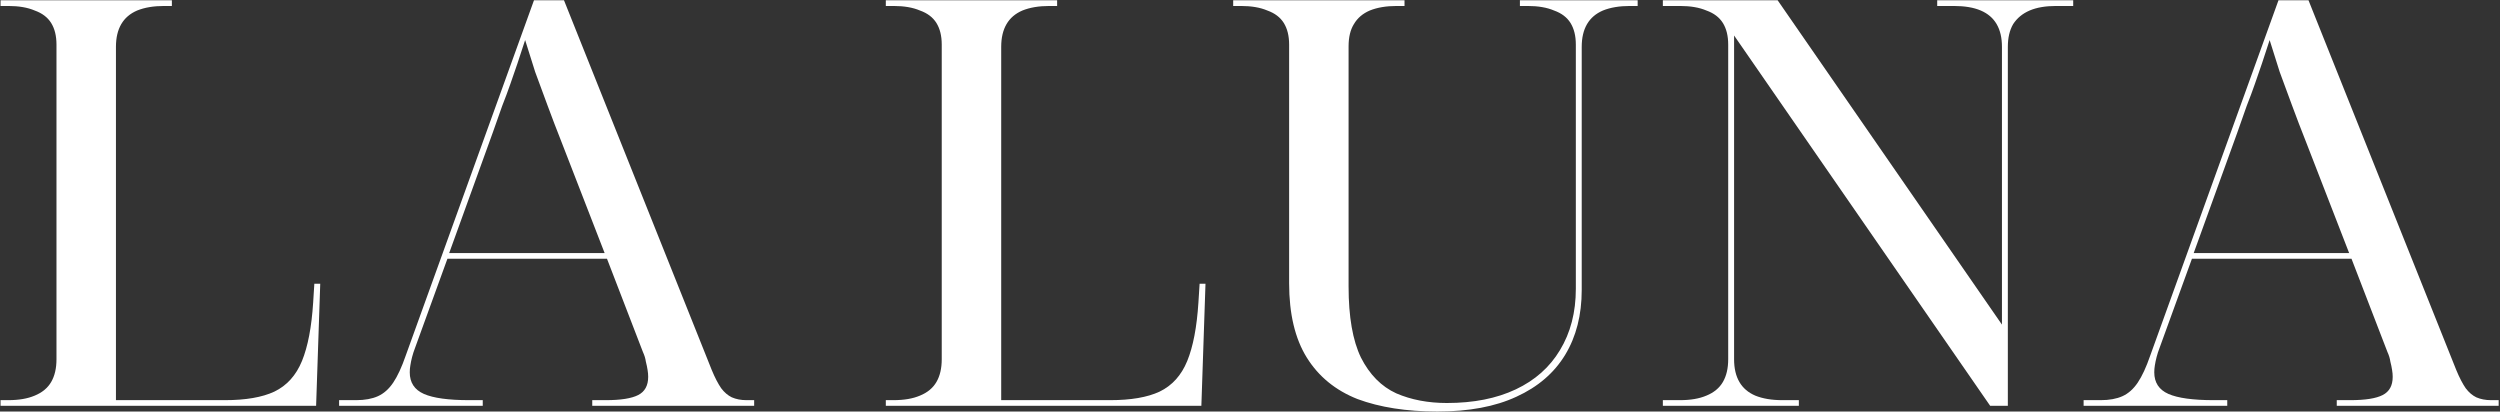
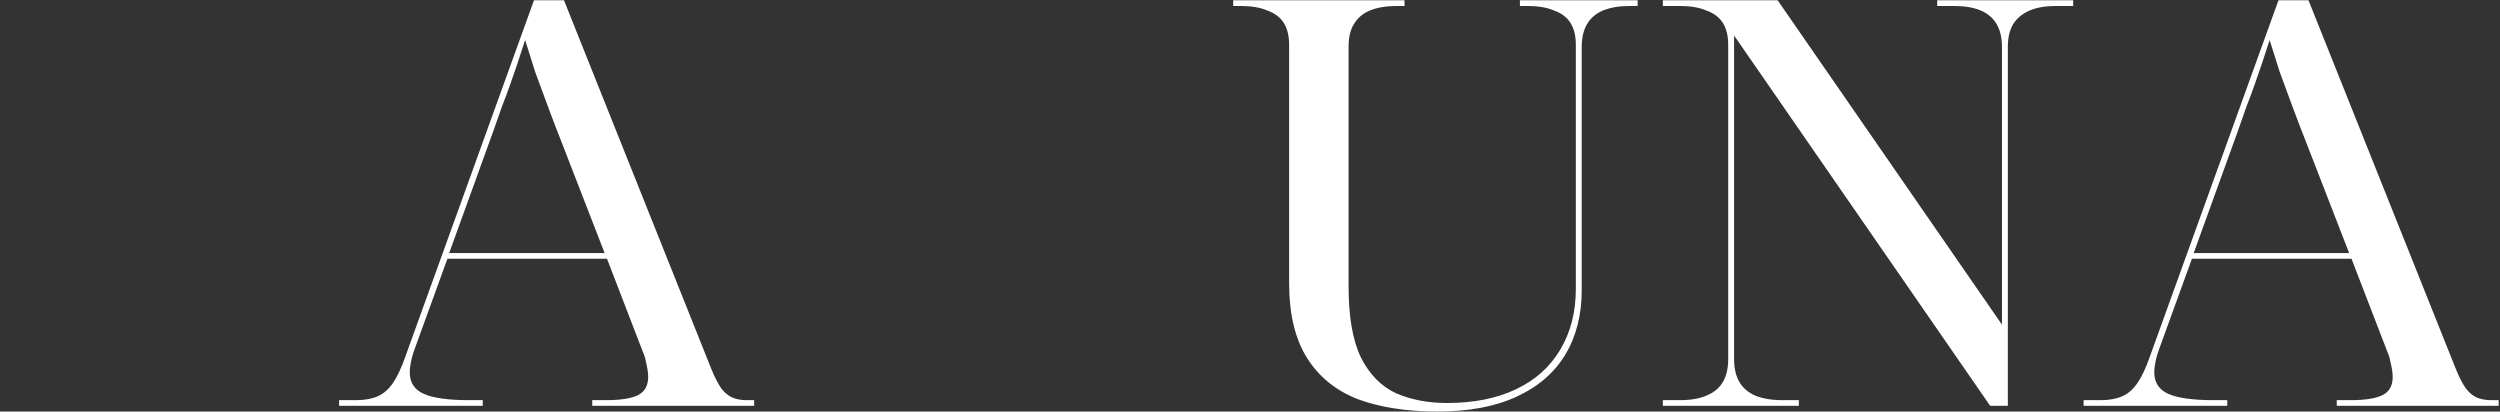
<svg xmlns="http://www.w3.org/2000/svg" width="243" height="40" viewBox="0 0 243 40" fill="none">
  <rect x="0" y="0" width="243" height="40" fill="#333333" stroke="none" />
  <g clip-path="url(#clip0_50_309)">
-     <path d="M0.053 39.447V38.895H0.797C1.827 38.895 2.686 38.748 3.373 38.454C4.097 38.159 4.631 37.718 4.975 37.129C5.318 36.54 5.49 35.804 5.49 34.92V4.335C5.49 3.488 5.318 2.789 4.975 2.237C4.631 1.685 4.097 1.28 3.373 1.022C2.686 0.728 1.827 0.58 0.797 0.58H0.053V0.028H16.706V0.58H15.962C14.932 0.58 14.055 0.728 13.33 1.022C12.643 1.317 12.128 1.758 11.785 2.347C11.441 2.936 11.27 3.672 11.27 4.555V38.895H21.856C23.878 38.895 25.48 38.619 26.663 38.067C27.884 37.478 28.78 36.485 29.353 35.086C29.925 33.687 30.287 31.792 30.44 29.399L30.554 27.578H31.127L30.726 39.447H0.053Z" fill="white" />
    <path d="M32.96 39.447V38.895H34.62C35.459 38.895 36.165 38.767 36.737 38.509C37.309 38.251 37.805 37.81 38.225 37.184C38.645 36.558 39.045 35.693 39.427 34.589L51.902 0.028H54.82L69.184 35.969C69.489 36.706 69.794 37.294 70.099 37.736C70.405 38.141 70.748 38.435 71.129 38.619C71.549 38.803 72.026 38.895 72.56 38.895H73.304V39.447H57.567V38.895H58.883C60.333 38.895 61.382 38.73 62.031 38.398C62.679 38.067 63.003 37.478 63.003 36.632C63.003 36.411 62.984 36.19 62.946 35.969C62.908 35.712 62.851 35.436 62.775 35.141C62.736 34.847 62.641 34.534 62.488 34.203L58.998 25.148H43.49L40.343 33.816C40.228 34.111 40.133 34.405 40.056 34.7C39.98 34.994 39.923 35.27 39.885 35.528C39.846 35.748 39.828 35.969 39.828 36.19C39.828 37.184 40.285 37.883 41.201 38.288C42.116 38.693 43.585 38.895 45.607 38.895H46.923V39.447H32.96ZM43.661 24.596H58.769L54.591 13.831C54.096 12.579 53.638 11.383 53.218 10.242C52.798 9.101 52.398 8.015 52.016 6.985C51.673 5.917 51.349 4.887 51.043 3.893C50.776 4.703 50.528 5.457 50.3 6.157C50.071 6.819 49.842 7.482 49.613 8.144C49.384 8.807 49.117 9.524 48.812 10.297C48.545 11.033 48.239 11.898 47.896 12.892L43.661 24.596Z" fill="white" />
-     <path d="M86.101 39.447V38.895H86.845C87.875 38.895 88.733 38.748 89.42 38.454C90.145 38.159 90.679 37.718 91.022 37.129C91.365 36.54 91.537 35.804 91.537 34.92V4.335C91.537 3.488 91.365 2.789 91.022 2.237C90.679 1.685 90.145 1.28 89.42 1.022C88.733 0.728 87.875 0.58 86.845 0.58H86.101V0.028H102.753V0.58H102.009C100.979 0.58 100.102 0.728 99.377 1.022C98.69 1.317 98.175 1.758 97.832 2.347C97.489 2.936 97.317 3.672 97.317 4.555V38.895H107.903C109.925 38.895 111.528 38.619 112.71 38.067C113.931 37.478 114.828 36.485 115.4 35.086C115.972 33.687 116.334 31.792 116.487 29.399L116.602 27.578H117.174L116.773 39.447H86.101Z" fill="white" />
    <path d="M139.723 40C136.709 40 134.115 39.595 131.941 38.785C129.804 37.938 128.164 36.595 127.019 34.755C125.875 32.914 125.303 30.504 125.303 27.522V4.335C125.303 3.488 125.131 2.789 124.788 2.237C124.444 1.685 123.91 1.28 123.185 1.022C122.499 0.728 121.64 0.58 120.61 0.58H119.866V0.028H136.519V0.58H135.775C134.745 0.58 133.867 0.728 133.142 1.022C132.456 1.317 131.941 1.758 131.597 2.347C131.254 2.899 131.082 3.617 131.082 4.5V27.854C131.082 30.798 131.483 33.099 132.284 34.755C133.123 36.411 134.268 37.57 135.718 38.233C137.167 38.859 138.808 39.172 140.639 39.172C143.233 39.172 145.465 38.73 147.334 37.846C149.204 36.963 150.634 35.693 151.626 34.037C152.656 32.344 153.171 30.356 153.171 28.074V4.335C153.171 3.488 152.999 2.789 152.656 2.237C152.313 1.685 151.779 1.28 151.054 1.022C150.367 0.728 149.509 0.58 148.479 0.58H147.735V0.028H159.18V0.58H158.436C157.406 0.58 156.528 0.728 155.803 1.022C155.117 1.317 154.602 1.758 154.258 2.347C153.915 2.936 153.743 3.672 153.743 4.555V28.185C153.743 30.614 153.209 32.712 152.141 34.479C151.073 36.245 149.49 37.607 147.391 38.564C145.331 39.521 142.775 40 139.723 40Z" fill="white" />
    <path d="M161.629 39.447V38.895H163.288C164.318 38.895 165.177 38.748 165.863 38.454C166.588 38.159 167.122 37.718 167.466 37.129C167.809 36.54 167.981 35.804 167.981 34.92V4.335C167.981 3.488 167.809 2.789 167.466 2.237C167.122 1.685 166.588 1.28 165.863 1.022C165.177 0.728 164.318 0.58 163.288 0.58H161.629V0.028H172.788L194.59 31.553V4.555C194.59 3.672 194.419 2.936 194.075 2.347C193.733 1.758 193.218 1.317 192.53 1.022C191.844 0.728 190.966 0.58 189.897 0.58H188.296V0.028H201.515V0.58H199.855C198.825 0.58 197.966 0.728 197.28 1.022C196.594 1.317 196.058 1.758 195.677 2.347C195.333 2.936 195.162 3.672 195.162 4.555V39.447H193.446L168.553 3.451V34.92C168.553 35.804 168.725 36.54 169.068 37.129C169.411 37.718 169.926 38.159 170.613 38.454C171.338 38.748 172.215 38.895 173.245 38.895H174.848V39.447H161.629Z" fill="white" />
    <path d="M202.527 39.447V38.895H204.187C205.025 38.895 205.732 38.767 206.305 38.509C206.875 38.251 207.372 37.81 207.792 37.184C208.212 36.558 208.612 35.693 208.993 34.589L221.468 0.028H224.387L238.75 35.969C239.055 36.706 239.361 37.294 239.666 37.736C239.971 38.141 240.315 38.435 240.696 38.619C241.117 38.803 241.593 38.895 242.126 38.895H242.87V39.447H227.133V38.895H228.45C229.9 38.895 230.948 38.73 231.597 38.398C232.246 38.067 232.57 37.478 232.57 36.632C232.57 36.411 232.551 36.19 232.512 35.969C232.475 35.712 232.417 35.436 232.341 35.141C232.304 34.847 232.207 34.534 232.055 34.203L228.565 25.148H213.057L209.91 33.816C209.794 34.111 209.699 34.405 209.623 34.7C209.547 34.994 209.489 35.27 209.45 35.528C209.413 35.748 209.395 35.969 209.395 36.19C209.395 37.184 209.852 37.883 210.767 38.288C211.683 38.693 213.152 38.895 215.173 38.895H216.489V39.447H202.527ZM213.228 24.596H228.336L224.159 13.831C223.662 12.579 223.205 11.383 222.785 10.242C222.364 9.101 221.965 8.015 221.584 6.985C221.24 5.917 220.916 4.887 220.609 3.893C220.343 4.703 220.094 5.457 219.866 6.157C219.637 6.819 219.408 7.482 219.18 8.144C218.951 8.807 218.683 9.524 218.378 10.297C218.111 11.033 217.806 11.898 217.464 12.892L213.228 24.596Z" fill="white" />
  </g>
  <defs>
    <clipPath id="clip0_50_309">
      <rect width="243" height="40" fill="white" />
    </clipPath>
  </defs>
</svg>